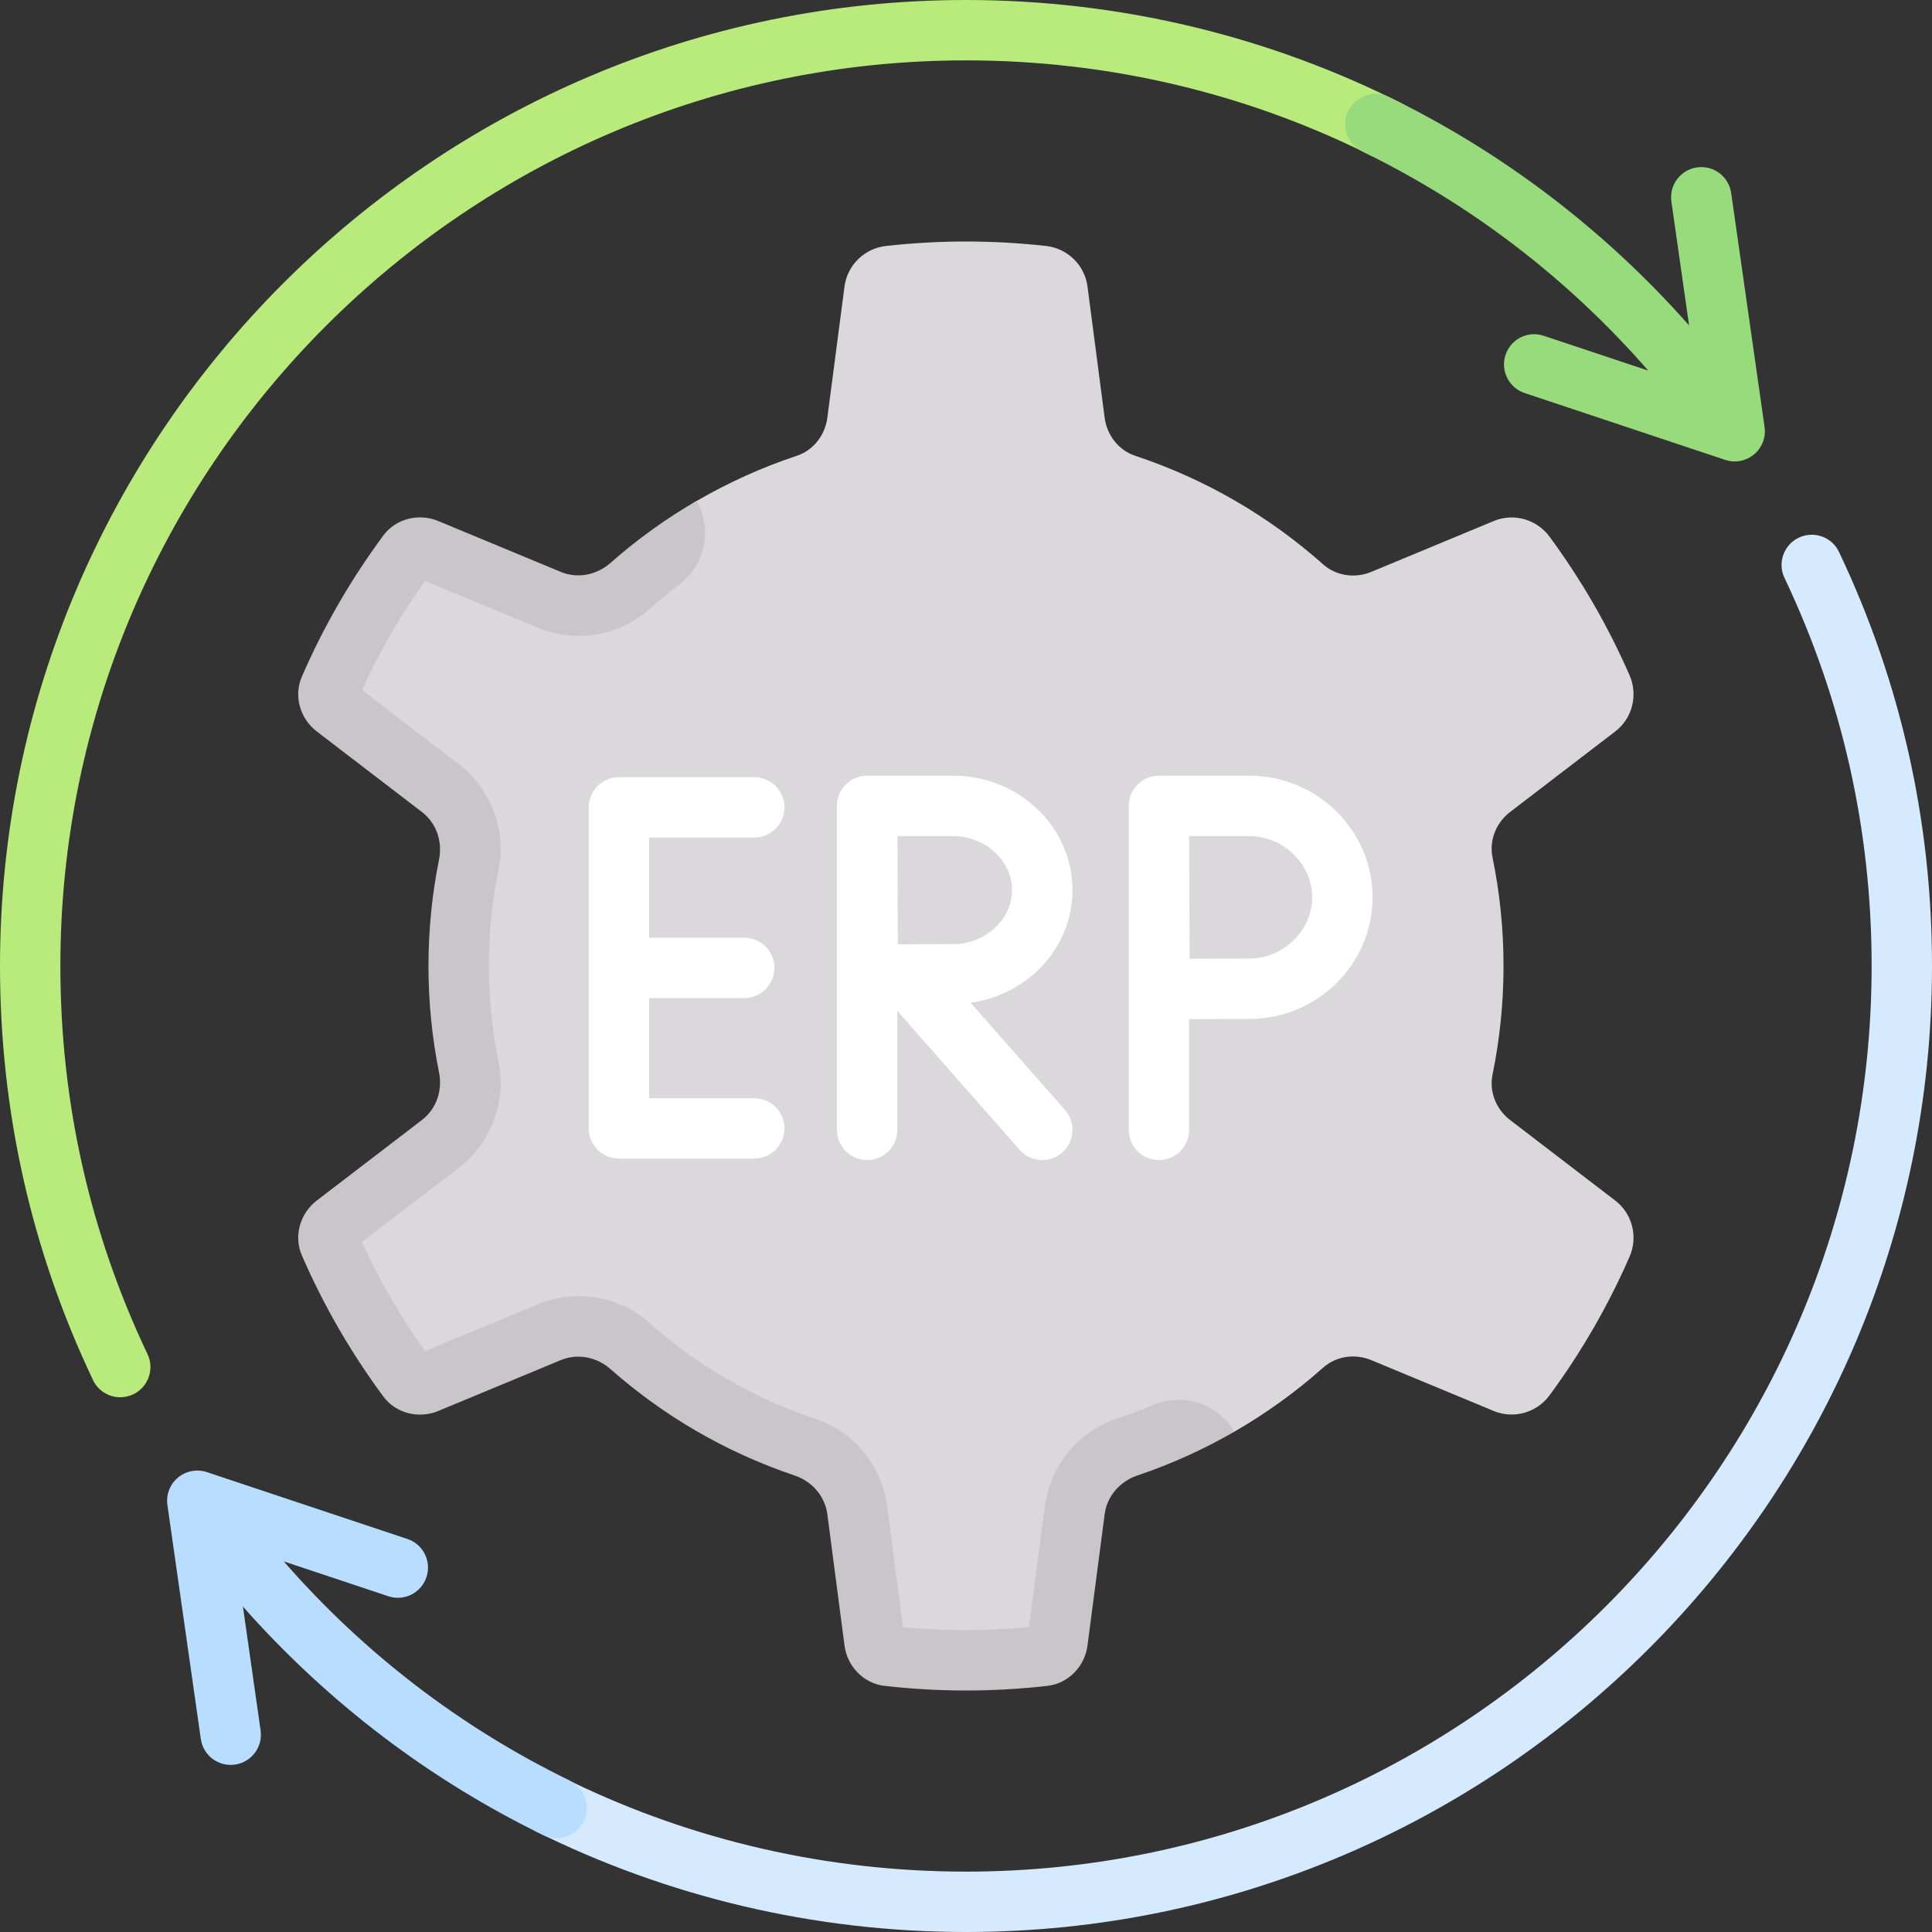
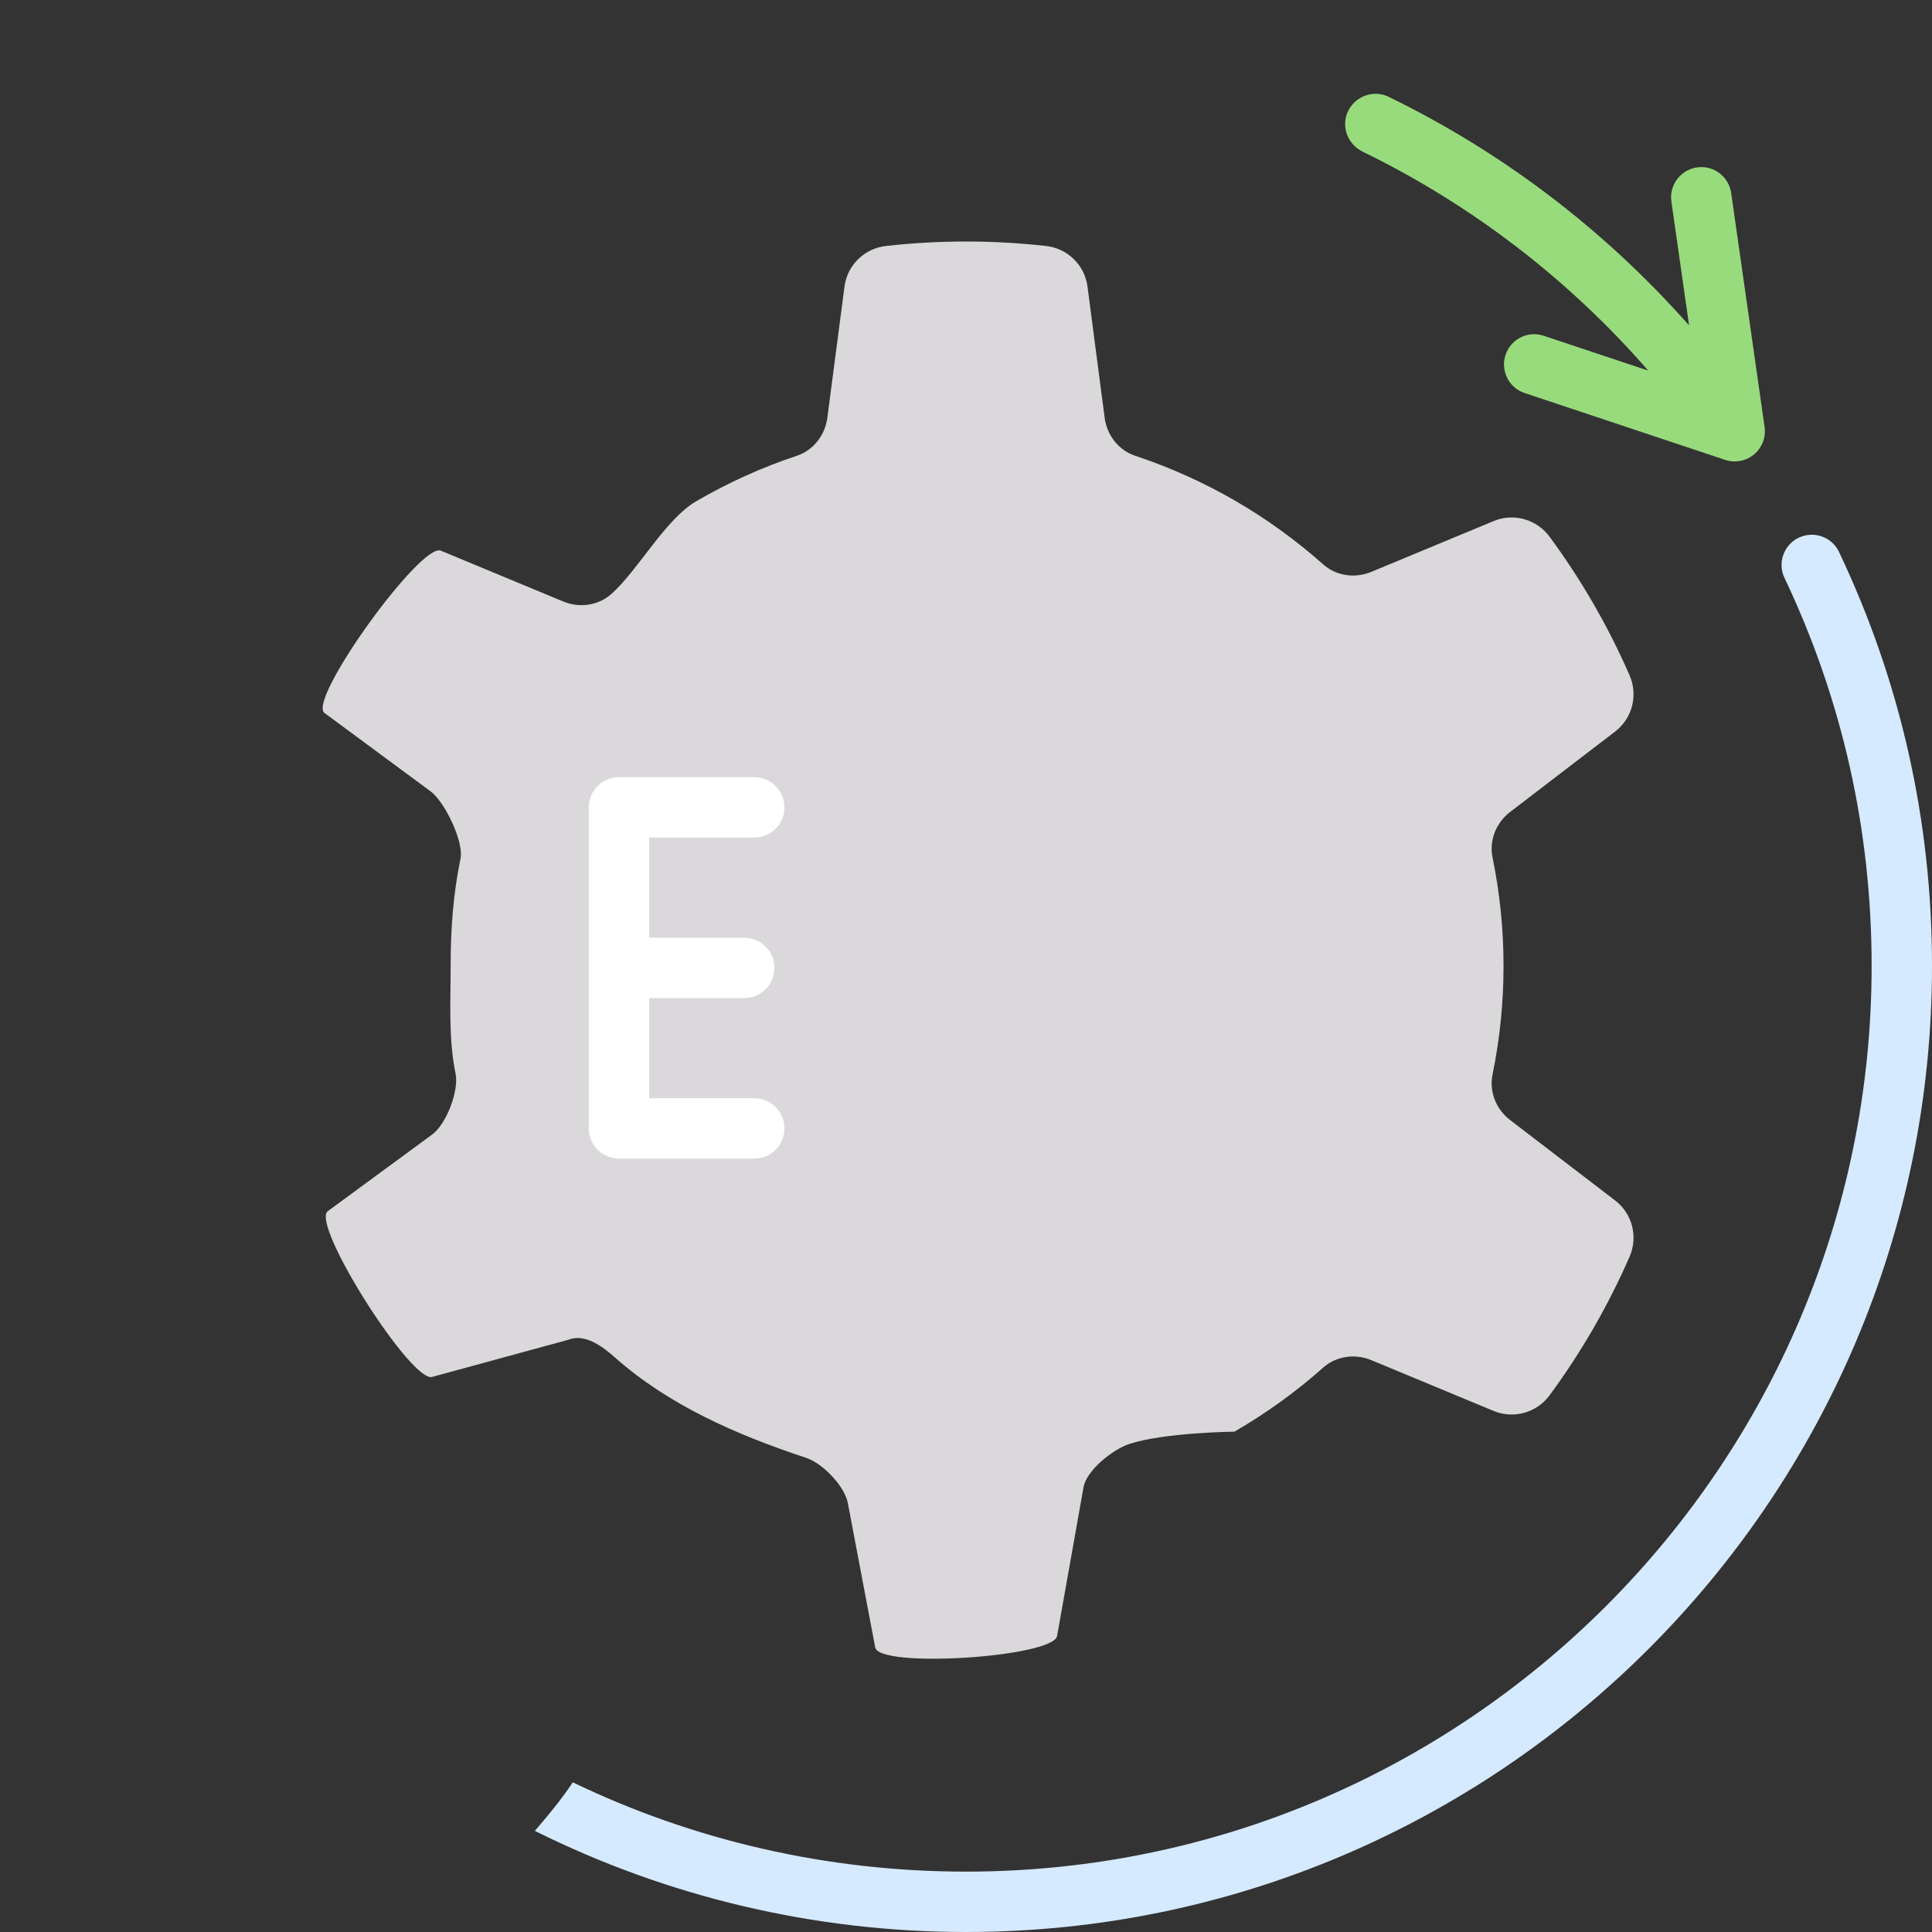
<svg xmlns="http://www.w3.org/2000/svg" id="Capa_1" enable-background="new 0 0 512 512" height="512" viewBox="0 0 512 512" width="512">
  <rect x="0" y="0" width="512" height="512" fill="#333333" stroke="none" />
  <g>
    <path d="m428.044 318.151-27.858-21.336c-3.686-2.823-5.586-7.489-4.651-12.037 1.909-9.294 2.916-18.918 2.916-28.778 0-9.859-1.007-19.482-2.916-28.777-.934-4.548.966-9.214 4.652-12.037l27.857-21.337c4.559-3.492 6.105-9.646 3.802-14.907-2.808-6.413-5.987-12.737-9.569-18.942-3.582-6.204-7.47-12.121-11.619-17.759-3.404-4.625-9.508-6.363-14.812-4.161l-32.444 13.473c-4.291 1.782-9.287 1.093-12.758-1.994-14.307-12.728-31.199-22.603-49.789-28.765-4.417-1.464-7.507-5.469-8.11-10.083l-4.548-34.782c-.745-5.694-5.302-10.111-11.009-10.747-6.957-.774-14.024-1.182-21.188-1.182s-14.231.408-21.189 1.183c-5.708.636-10.265 5.053-11.009 10.747l-4.548 34.782c-.603 4.614-3.693 8.619-8.11 10.083-9.295 3.081-18.191 7.137-26.526 11.967s-15.444 18.283-22.597 24.647c-3.471 3.087-8.467 3.776-12.757 1.994l-32.445-13.473c-5.304-2.202-35.401 39.512-30.842 43.004l28.235 20.851c3.686 2.823 8.754 13.262 7.819 17.81-1.909 9.294-2.606 18.375-2.606 28.235 0 9.859-.606 19.375 1.303 28.67.934 4.548-2.395 13.25-6.081 16.072l-27.801 20.416c-4.559 3.492 22.498 46.075 27.801 43.873l35.837-9.774c4.29-1.782 8.909 1.474 12.38 4.561 14.307 12.728 32.234 20.553 50.823 26.715 4.417 1.464 10.474 7.766 11.077 12.38l7.167 37.792c.745 5.694 47.473 2.654 48.217-3.041l6.95-39.095c.603-4.614 7.746-10.264 12.163-11.728 9.211-3.053 27.861-3.267 27.861-3.267 8.42-4.859 16.303-10.543 23.521-16.964 3.471-3.087 8.467-3.776 12.757-1.994l32.445 13.473c5.304 2.202 11.407.464 14.812-4.161 4.149-5.638 8.037-11.554 11.619-17.759 3.582-6.204 6.762-12.529 9.569-18.941 2.305-5.26.758-11.415-3.801-14.907z" fill="#dbd8db" />
    <g fill="#fff">
      <path d="m199.883 221.961c4.422 0 8-3.578 8-8s-3.578-8-8-8h-35.852c-4.422 0-8 3.578-8 8v85.078c0 4.422 3.578 8 8 8h35.852c4.422 0 8-3.578 8-8s-3.578-8-8-8h-27.852v-26.539h25.203c4.422 0 8-3.578 8-8s-3.578-8-8-8h-25.203v-26.539z" />
-       <path d="m284.218 235.883c0-16.711-14.164-30.312-31.578-30.312h-22.82v.005c-.008 0-.015-.005-.023-.005-4.422 0-8 3.578-8 8v85.859c0 4.422 3.578 8 8 8s8-3.578 8-8v-31.534l32.414 36.823c1.586 1.797 3.789 2.711 6.008 2.711 1.883 0 3.766-.656 5.289-1.992 3.312-2.922 3.633-7.977.719-11.297l-24.992-28.392c15.225-2.158 26.983-14.665 26.983-29.866zm-31.578 14.312c-3.391 0-9.625.031-14.703.055-.023-4.992-.07-23.461-.094-28.68h14.797c8.445 0 15.578 6.555 15.578 14.312.001 7.758-7.132 14.313-15.578 14.313z" />
-       <path d="m331.039 205.57h-23.906c-4.422 0-8 3.578-8 8v85.859c0 4.422 3.578 8 8 8s8-3.578 8-8v-29.339c5.405-.028 12.233-.059 15.906-.059 18.031 0 32.703-14.461 32.703-32.234s-14.672-32.227-32.703-32.227zm0 48.461c-3.633 0-10.398.031-15.789.055-.031-5.539-.102-32.516-.102-32.516h15.891c9.055 0 16.703 7.43 16.703 16.227s-7.649 16.234-16.703 16.234z" />
    </g>
-     <path d="m372.049 27.695c-35.364-17.966-75.01-27.695-116.049-27.695-141.156 0-256 114.84-256 256 0 38.391 8.289 75.312 24.641 109.719 1.367 2.883 4.242 4.57 7.234 4.57 1.148 0 2.32-.25 3.422-.773 3.992-1.898 5.695-6.672 3.797-10.656-15.321-32.259-23.094-66.86-23.094-102.86 0-132.336 107.664-240 240-240 38.258 0 75.094 8.944 108.098 25.612 3.026-4.428 5.851-8.967 7.951-13.917z" fill="#b8eb7c" />
-     <path d="m327.123 379.405c-4.375-7.573-13.675-10.404-21.729-6.995-3.132 1.326-6.326 2.528-9.582 3.605-10.086 3.352-17.516 12.453-18.938 23.203l-4.18 31.984c-11.125 1.062-22.281 1.062-33.391 0l-4.188-32.008c-1.414-10.727-8.844-19.828-18.945-23.18-16.375-5.422-31.242-14.016-44.187-25.547-7.969-7.055-19.555-8.945-29.523-4.797l-29.836 12.391c-3.242-4.555-6.281-9.273-9.047-14.07-2.758-4.766-5.32-9.758-7.648-14.859l25.602-19.609c8.578-6.562 12.742-17.531 10.609-27.969-1.719-8.359-2.594-16.953-2.594-25.555s.875-17.195 2.594-25.578c2.133-10.414-2.031-21.383-10.602-27.937l-25.617-19.617c2.336-5.102 4.898-10.094 7.664-14.871 2.75-4.77 5.789-9.488 9.039-14.059l29.844 12.395c9.977 4.137 21.562 2.262 29.523-4.82 2.536-2.256 5.148-4.399 7.831-6.427 6.978-5.276 9.172-14.748 4.795-22.323l-.013-.022c-8.15 4.726-15.788 10.235-22.81 16.43-3.644 3.215-8.708 4.247-13.196 2.383l-32.445-13.473c-5.172-2.148-11.253-.653-14.582 3.85-4.236 5.731-8.201 11.751-11.848 18.07-3.648 6.318-6.879 12.761-9.724 19.294-2.236 5.135-.49 11.149 3.956 14.555l27.858 21.336c3.855 2.952 5.494 7.844 4.536 12.604-1.835 9.119-2.801 18.551-2.801 28.211 0 9.659.967 19.09 2.801 28.209.958 4.76-.682 9.652-4.537 12.605l-27.857 21.337c-4.446 3.405-6.192 9.42-3.956 14.555 2.845 6.533 6.075 12.976 9.724 19.295 3.648 6.318 7.613 12.339 11.849 18.07 3.329 4.503 9.41 5.997 14.581 3.85l32.445-13.473c4.485-1.863 9.554-.831 13.196 2.383 14.061 12.406 30.592 22.069 48.761 28.18 4.623 1.555 8.067 5.443 8.699 10.279l4.548 34.782c.726 5.553 5.061 10.072 10.626 10.703 7.081.801 14.276 1.225 21.572 1.225s14.491-.423 21.572-1.226c5.565-.631 9.9-5.151 10.626-10.704l4.548-34.782c.633-4.841 4.08-8.726 8.708-10.283 8.992-3.025 17.578-6.932 25.669-11.6z" fill="#c9c5c9" />
    <path d="m459.71 122.285c1.844 0 3.664-.641 5.125-1.859 2.133-1.773 3.188-4.527 2.797-7.27l-8.852-62c-.625-4.375-4.664-7.426-9.055-6.789-4.375.621-7.414 4.676-6.789 9.047l4.686 32.818c-22.645-25.596-49.715-46.031-79.636-60.58-3.412-1.659-7.552-.618-9.865 2.39-3.132 4.072-1.628 9.896 2.99 12.146 28.505 13.887 54.259 33.448 75.689 58.027l-27.699-9.234c-4.234-1.402-8.719.871-10.117 5.059-1.398 4.191.867 8.723 5.055 10.121l53.141 17.715c.827.276 1.679.409 2.53.409z" fill="#98db7c" />
    <path d="m487.359 146.281c-1.367-2.883-4.242-4.57-7.234-4.57-1.148 0-2.32.25-3.422.773-3.992 1.898-5.695 6.672-3.797 10.656 15.32 32.258 23.094 66.86 23.094 102.86 0 132.336-107.664 240-240 240-36.735 0-72.225-8.255-104.206-23.665-3.017 4.553-6.495 8.721-10.053 12.866 34.911 17.39 73.904 26.799 114.259 26.799 141.156 0 256-114.84 256-256 0-38.391-8.29-75.313-24.641-109.719z" fill="#d5eaff" />
-     <path d="m52.289 389.714c-1.844 0-3.664.641-5.125 1.859-2.133 1.773-3.187 4.527-2.797 7.27l8.852 62c.625 4.375 4.664 7.426 9.055 6.789 4.375-.621 7.414-4.676 6.789-9.047l-4.686-32.818c22.645 25.596 49.715 46.031 79.636 60.58 3.412 1.659 7.552.618 9.865-2.39 3.132-4.072 1.628-9.896-2.99-12.146-28.505-13.887-54.259-33.448-75.689-58.027l27.699 9.234c4.234 1.402 8.719-.871 10.117-5.059 1.398-4.191-.867-8.723-5.055-10.121l-53.14-17.713c-.828-.278-1.679-.411-2.531-.411z" fill="#b8ddff" />
  </g>
</svg>